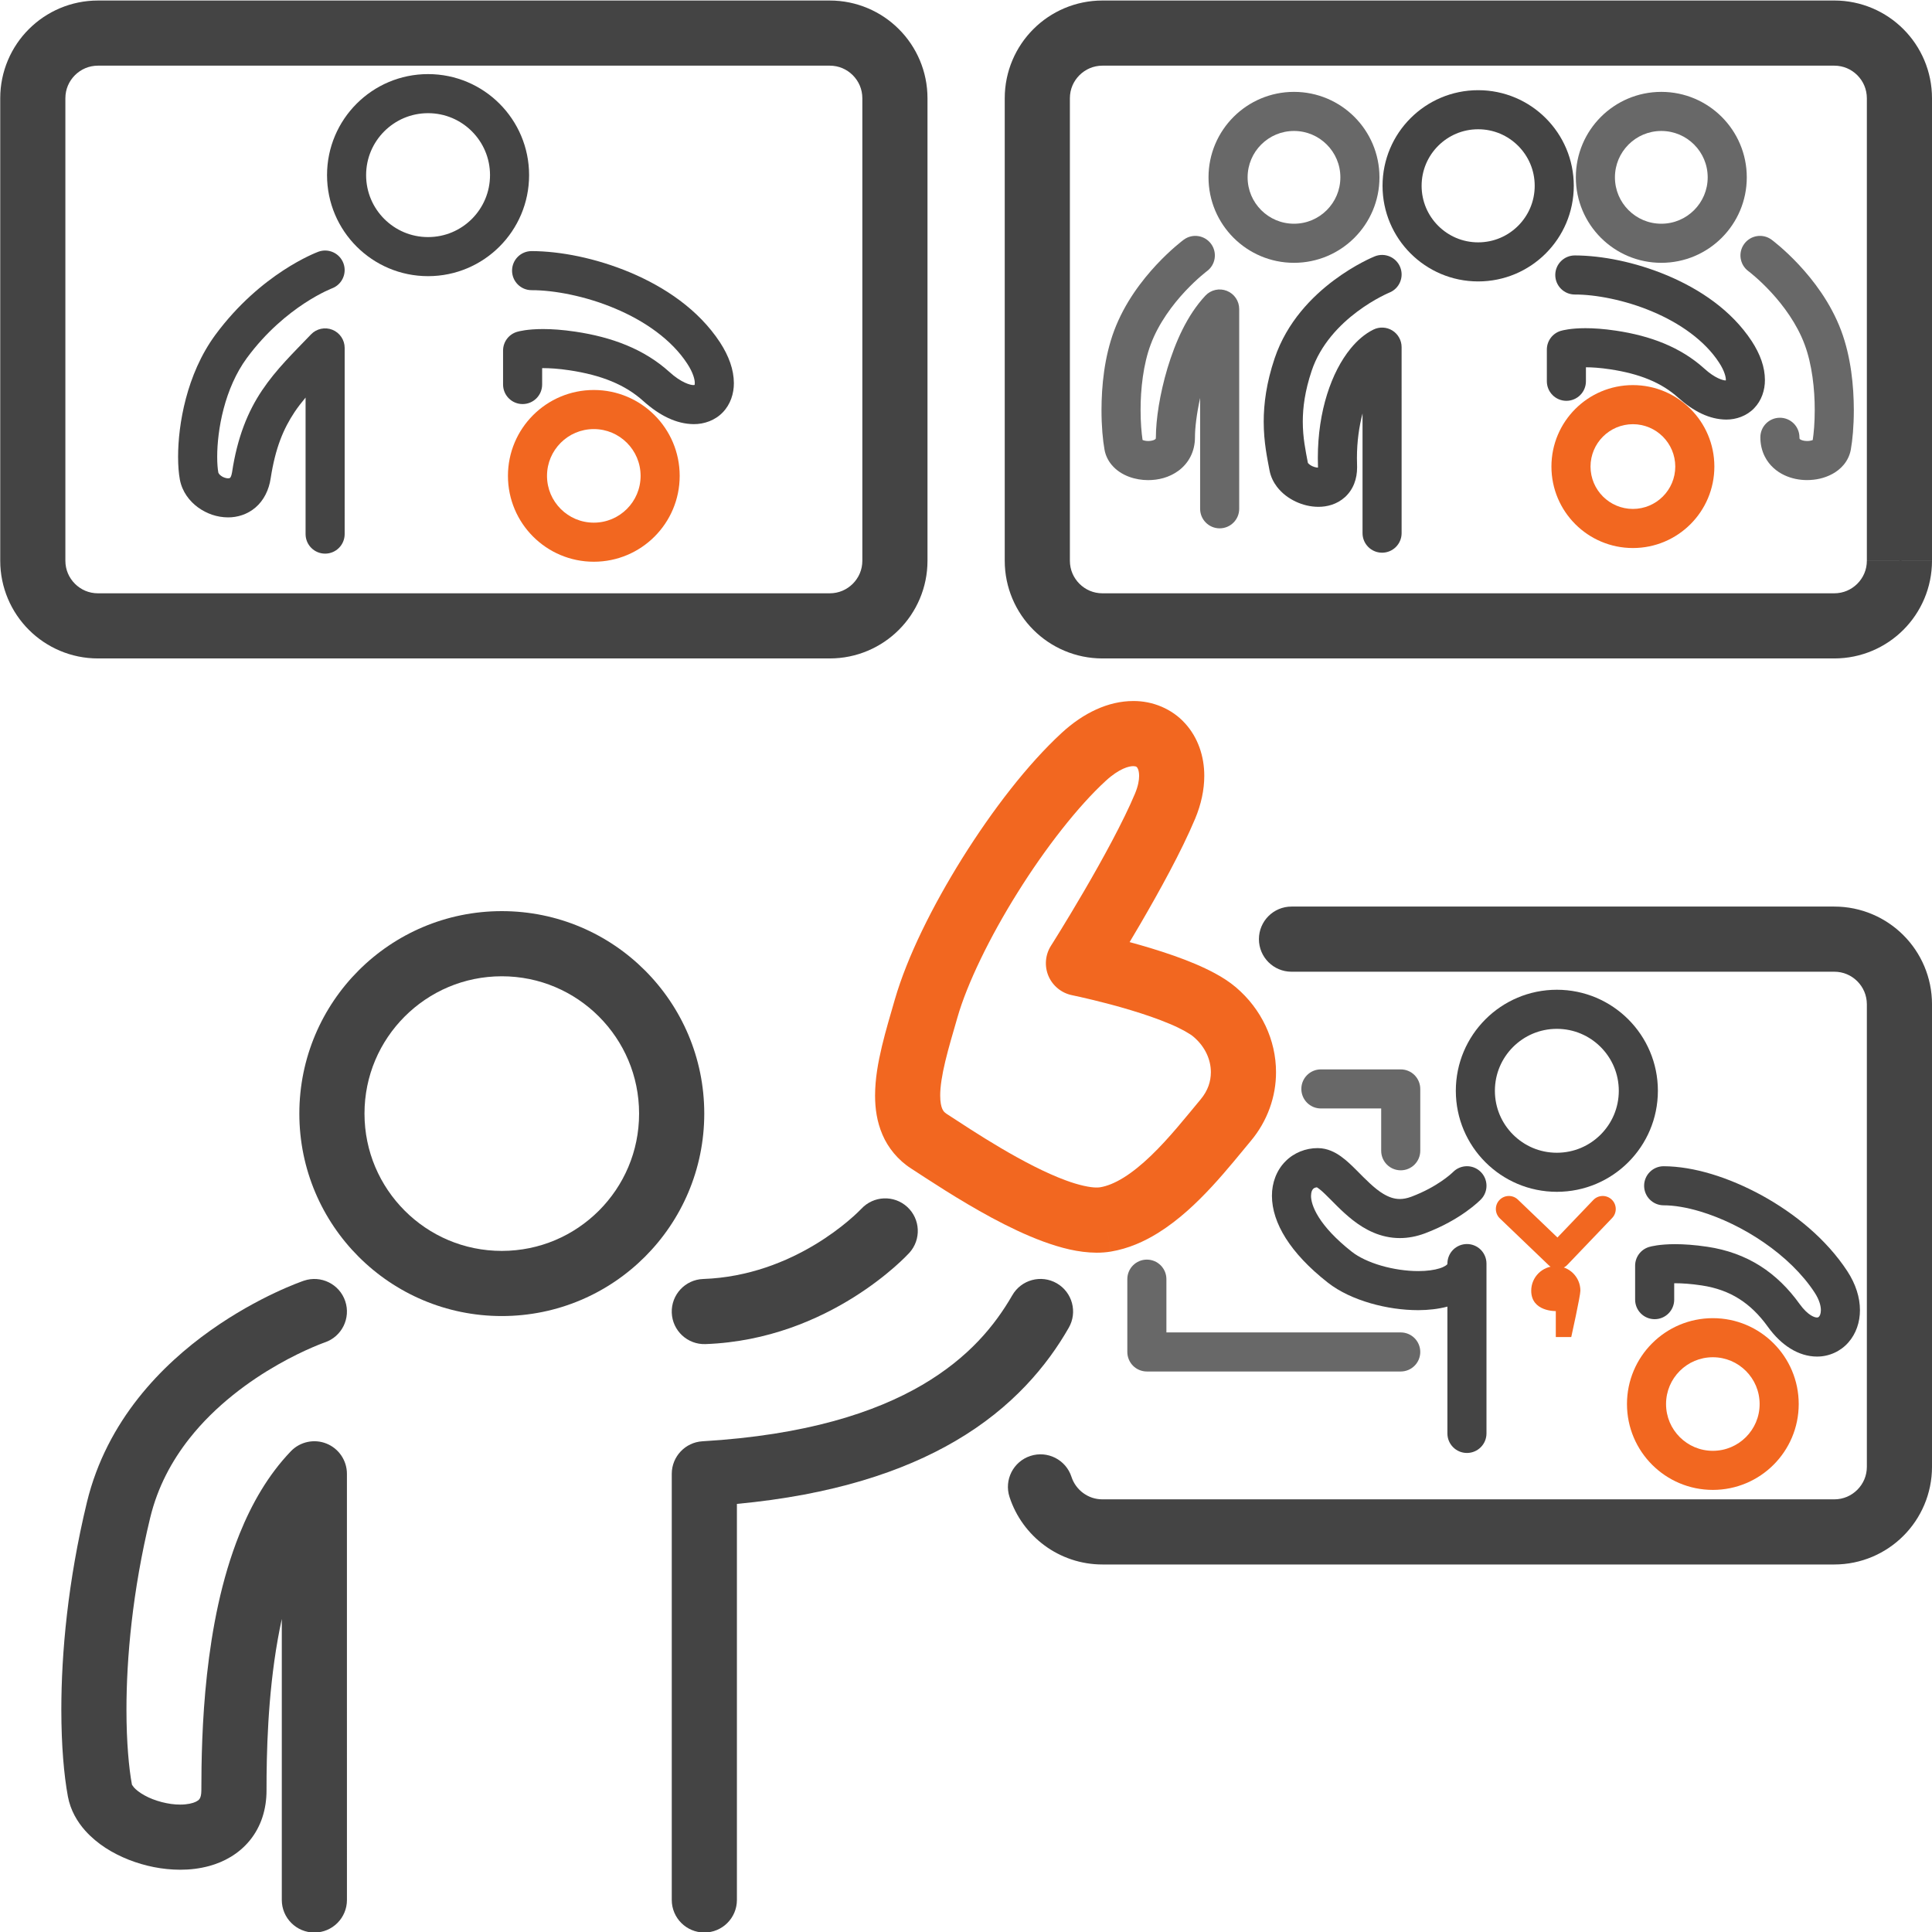
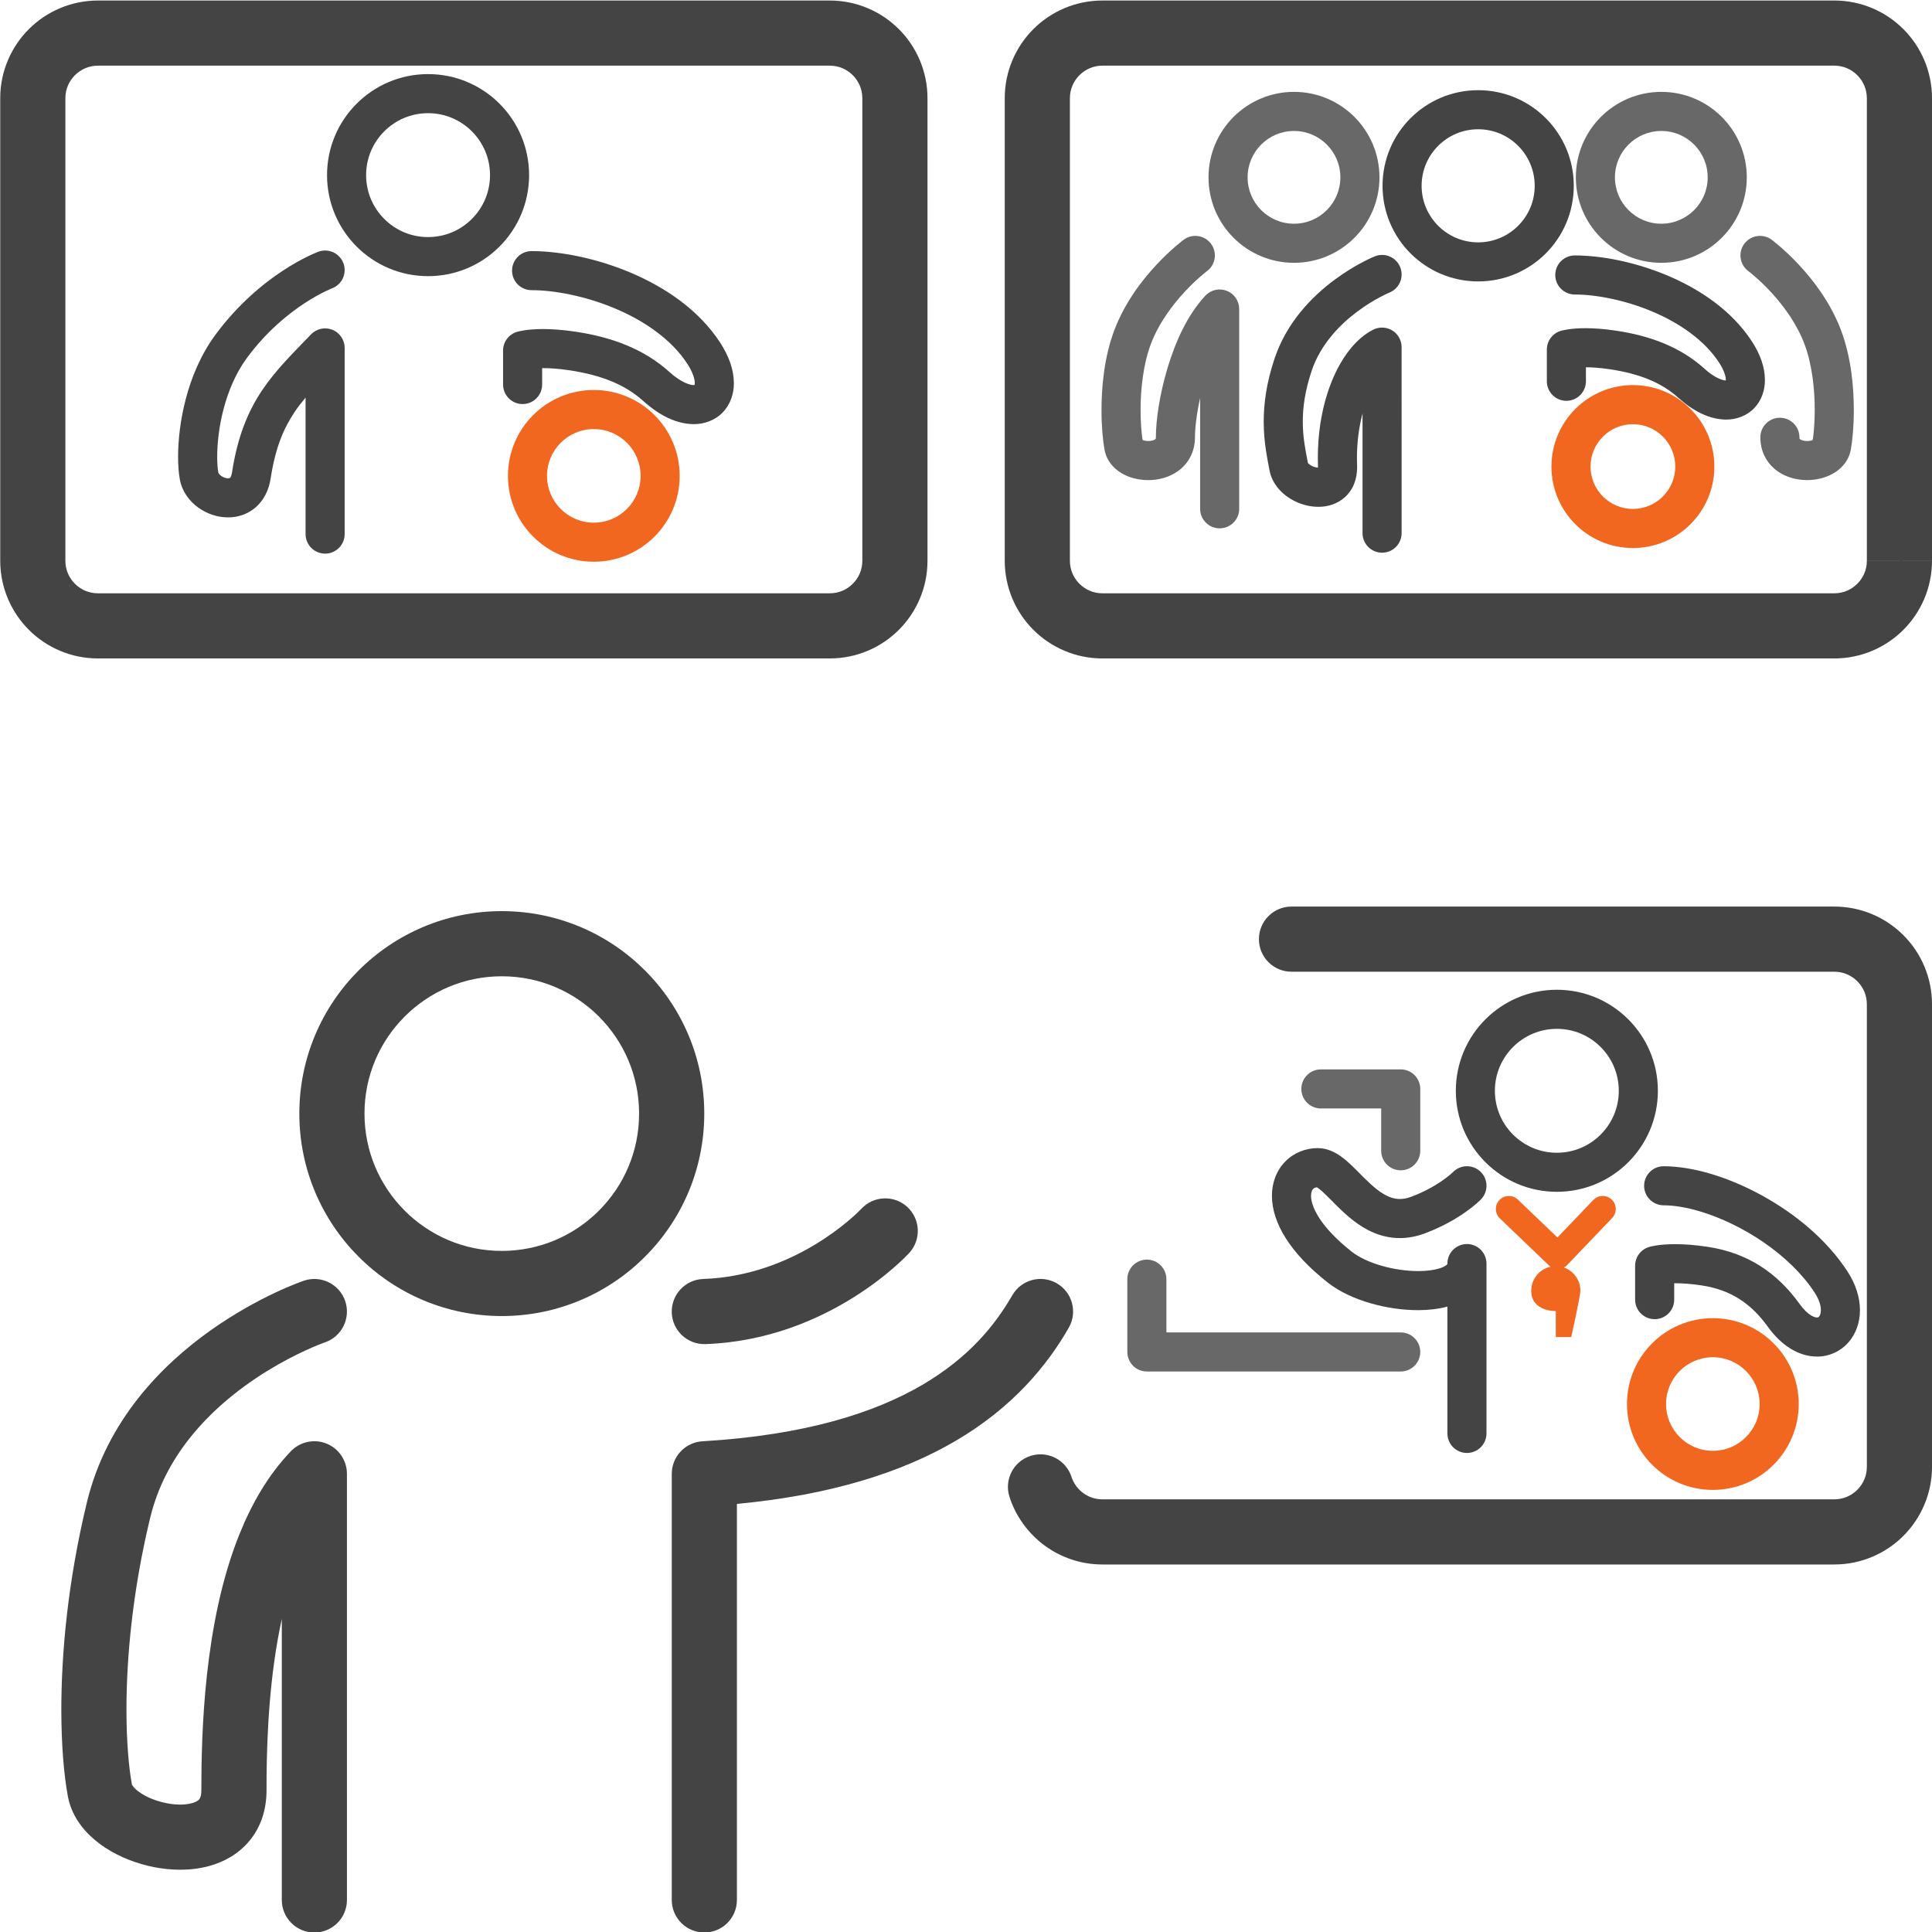
<svg xmlns="http://www.w3.org/2000/svg" id="Layer_1" x="0px" y="0px" width="150px" height="150px" viewBox="0 0 150 150" xml:space="preserve">
  <path fill="#444444" d="M69.788,2.263c-1.365-1.369-3.278-2.224-5.365-2.222H7.605c-2.087-0.001-4,0.853-5.365,2.222  C0.871,3.627,0.017,5.54,0.018,7.627v35.907c-0.001,2.087,0.853,4,2.222,5.365c1.365,1.369,3.278,2.224,5.365,2.222h56.818  c2.087,0.001,4-0.853,5.365-2.222c1.369-1.365,2.223-3.278,2.222-5.365V7.627C72.011,5.54,71.157,3.627,69.788,2.263z   M66.211,45.323c-0.466,0.462-1.082,0.739-1.788,0.741H7.605c-0.706-0.001-1.323-0.279-1.788-0.741  c-0.462-0.466-0.74-1.082-0.741-1.788V7.627c0.001-0.706,0.279-1.323,0.741-1.788C6.282,5.378,6.899,5.1,7.605,5.098h56.818  c0.706,0.001,1.323,0.279,1.788,0.741c0.462,0.466,0.739,1.082,0.741,1.788v35.907C66.951,44.241,66.673,44.857,66.211,45.323z" />
  <path fill="#444444" d="M147.471,43.535h-2.529c-0.001,0.706-0.279,1.323-0.741,1.788c-0.466,0.462-1.082,0.739-1.788,0.741H85.595  c-0.706-0.001-1.323-0.279-1.788-0.741c-0.462-0.466-0.74-1.082-0.741-1.788V7.627c0.001-0.706,0.279-1.323,0.741-1.788  c0.466-0.462,1.082-0.739,1.788-0.741h56.818c0.706,0.001,1.323,0.279,1.788,0.741c0.462,0.466,0.739,1.082,0.741,1.788v35.907  H147.471H150V7.627c0.001-2.087-0.853-4-2.222-5.365c-1.365-1.369-3.278-2.224-5.365-2.222H85.595c-2.087-0.001-4,0.853-5.365,2.222  c-1.369,1.365-2.223,3.278-2.222,5.365v35.907c-0.001,2.087,0.853,4,2.222,5.365c1.365,1.369,3.278,2.224,5.365,2.222h56.818  c2.087,0.001,4-0.853,5.365-2.222c1.369-1.365,2.223-3.278,2.222-5.365H147.471z" />
  <path fill="#444444" d="M100.271,75.444h42.142c0.706,0.001,1.323,0.279,1.788,0.741c0.462,0.466,0.739,1.082,0.741,1.788v35.907  c-0.001,0.706-0.279,1.323-0.741,1.788c-0.466,0.462-1.082,0.739-1.788,0.741H85.595c-0.571-0.001-1.075-0.181-1.499-0.492  c-0.422-0.311-0.745-0.753-0.907-1.255c-0.431-1.328-1.858-2.056-3.186-1.624c-1.328,0.431-2.056,1.858-1.624,3.186  c0.496,1.526,1.456,2.832,2.713,3.761c1.255,0.929,2.827,1.483,4.504,1.481h56.818c2.087,0.001,4-0.853,5.365-2.222  c1.369-1.365,2.223-3.278,2.222-5.365V77.973c0.001-2.087-0.853-4-2.222-5.365c-1.365-1.369-3.278-2.224-5.365-2.222h-42.142  c-1.397,0-2.529,1.132-2.529,2.529C97.742,74.312,98.874,75.444,100.271,75.444L100.271,75.444z" />
  <path fill="#444444" d="M38.96,70.74c-8.682,0.002-15.717,7.036-15.719,15.719c0.002,8.682,7.037,15.717,15.719,15.719  c8.682-0.002,15.717-7.037,15.719-15.719C54.677,77.776,47.642,70.741,38.96,70.74z M46.498,93.997  c-1.937,1.933-4.586,3.121-7.538,3.123c-2.952-0.001-5.601-1.189-7.538-3.123c-1.933-1.937-3.121-4.586-3.123-7.538  c0.001-2.952,1.189-5.601,3.122-7.538c1.937-1.933,4.586-3.121,7.538-3.123c2.952,0.001,5.601,1.189,7.538,3.123  c1.933,1.937,3.121,4.586,3.122,7.538C49.619,89.41,48.431,92.06,46.498,93.997z" />
  <path fill="#444444" d="M26.935,128.408c0-3.709,0-7.205,0-9.773c0-2.568,0-4.205,0-4.209c0-1.031-0.629-1.962-1.585-2.346  c-0.956-0.385-2.055-0.148-2.768,0.595c-1.766,1.843-3.035,4.07-3.985,6.423c-1.42,3.534-2.137,7.386-2.528,10.926  c-0.387,3.536-0.435,6.766-0.436,8.983c-0.001,0.337-0.059,0.5-0.099,0.587c-0.066,0.119-0.097,0.171-0.335,0.296  c-0.231,0.114-0.668,0.22-1.21,0.217c-0.886,0.009-2.012-0.287-2.773-0.718c-0.383-0.209-0.671-0.445-0.821-0.617l-0.138-0.189  l-0.015-0.032c-0.232-1.25-0.425-3.286-0.424-5.814c-0.001-3.974,0.462-9.196,1.844-14.906c0.578-2.388,1.676-4.411,3.041-6.144  c2.042-2.596,4.706-4.505,6.858-5.73c1.074-0.613,2.017-1.057,2.677-1.342c0.33-0.143,0.589-0.245,0.759-0.31l0.186-0.069  l0.038-0.014l0,0c1.322-0.45,2.029-1.886,1.58-3.208c-0.449-1.322-1.886-2.03-3.208-1.581l0,0c-0.147,0.053-3.47,1.183-7.239,3.852  c-1.883,1.337-3.882,3.065-5.622,5.27c-1.738,2.202-3.215,4.896-3.986,8.087c-1.484,6.144-1.985,11.734-1.985,16.094  c0.002,2.789,0.201,5.062,0.509,6.74c0.2,1.075,0.729,1.966,1.352,2.663c0.946,1.048,2.117,1.75,3.372,2.251  c1.259,0.493,2.615,0.772,3.996,0.775c0.749,0,1.508-0.085,2.261-0.292c1.121-0.307,2.272-0.921,3.132-1.97  c0.427-0.519,0.766-1.134,0.985-1.798c0.221-0.665,0.324-1.373,0.324-2.098c-0.002-2.844,0.09-7.317,0.872-11.721  c0.094-0.533,0.199-1.064,0.314-1.591c0,8.002,0,17.979,0,21.817c0,1.397,1.132,2.529,2.529,2.529c1.397,0,2.529-1.132,2.529-2.529  C26.935,144.097,26.935,135.826,26.935,128.408z" />
  <path fill="#444444" d="M82.045,99.633c-1.211-0.696-2.757-0.278-3.452,0.934l0,0c-1.338,2.314-3.344,4.817-6.992,6.959  c-3.649,2.133-9.011,3.899-17.065,4.375c-1.333,0.079-2.38,1.189-2.38,2.525c0,0.004,0,1.641,0,4.209c0,7.705,0,23.755,0,28.876  c0,1.397,1.132,2.529,2.529,2.529c1.397,0,2.529-1.132,2.529-2.529c0-3.414,0-11.686,0-19.104c0-3.709,0-7.205,0-9.773  c0-0.7,0-1.323,0-1.871c7.417-0.698,12.886-2.501,16.94-4.871c4.479-2.61,7.172-5.913,8.825-8.807  C83.674,101.875,83.256,100.329,82.045,99.633z" />
  <path fill="#444444" d="M70.438,93.705c-1.027-0.942-2.622-0.874-3.566,0.149l-0.001-0.001l-0.01,0.011  c-0.127,0.135-1.43,1.471-3.585,2.766c-2.159,1.3-5.134,2.546-8.682,2.67c-1.396,0.049-2.487,1.221-2.438,2.617  c0.049,1.396,1.221,2.487,2.617,2.438c4.868-0.175,8.797-1.938,11.495-3.627c2.703-1.695,4.215-3.332,4.324-3.449  C71.537,96.248,71.467,94.649,70.438,93.705z M66.865,93.86L66.865,93.86L66.865,93.86L66.865,93.86z" />
-   <path fill="#F26720" d="M95.949,76.648c-0.509-0.43-1.047-0.768-1.615-1.077c-0.993-0.537-2.086-0.979-3.199-1.372  c-1.175-0.413-2.371-0.767-3.432-1.054c0.265-0.444,0.543-0.912,0.836-1.415c1.461-2.511,3.17-5.593,4.247-8.154  c0.468-1.118,0.713-2.241,0.714-3.335c0.005-1.503-0.485-2.983-1.499-4.088c-1.002-1.112-2.507-1.74-4.017-1.726  c-0.971,0-1.943,0.233-2.872,0.655c-0.931,0.422-1.826,1.032-2.682,1.819c-2.667,2.462-5.372,5.987-7.714,9.722  c-2.333,3.743-4.27,7.636-5.24,10.973c-0.331,1.152-0.702,2.376-1.001,3.623c-0.297,1.25-0.532,2.521-0.535,3.84  c0.001,0.987,0.137,2.023,0.576,3.041c0.431,1.016,1.211,1.975,2.224,2.622c1.321,0.857,3.682,2.435,6.256,3.822  c1.292,0.695,2.641,1.346,3.996,1.846c1.36,0.494,2.713,0.86,4.152,0.869c0.36,0,0.726-0.025,1.099-0.087l-0.412-2.495l0.413,2.495  c1.37-0.229,2.588-0.777,3.674-1.451c1.628-1.017,2.997-2.329,4.194-3.62c1.191-1.29,2.208-2.574,2.993-3.51  c1.311-1.56,1.97-3.473,1.965-5.344C99.073,80.751,97.94,78.336,95.949,76.648z M93.227,85.343  c-1.125,1.349-2.453,3.033-3.873,4.392c-0.705,0.678-1.427,1.267-2.106,1.688c-0.68,0.424-1.303,0.671-1.829,0.756  c-0.062,0.01-0.154,0.019-0.275,0.019c-0.481,0.008-1.381-0.174-2.406-0.558c-1.548-0.567-3.386-1.532-5.051-2.517  c-1.672-0.986-3.173-1.982-4.193-2.645c-0.206-0.144-0.25-0.209-0.338-0.391c-0.08-0.18-0.16-0.52-0.159-1.031  c-0.003-0.676,0.143-1.615,0.396-2.662c0.251-1.05,0.599-2.21,0.942-3.4c0.741-2.599,2.515-6.259,4.669-9.692  c2.145-3.441,4.703-6.715,6.85-8.681c0.517-0.476,0.98-0.769,1.345-0.934c0.366-0.166,0.63-0.204,0.785-0.204  c0.247,0.014,0.234,0.045,0.286,0.084c0.041,0.047,0.166,0.209,0.171,0.671c0.001,0.329-0.077,0.799-0.321,1.381  c-0.893,2.138-2.545,5.152-3.952,7.561c-0.705,1.209-1.351,2.277-1.819,3.039c-0.234,0.381-0.424,0.687-0.555,0.896  c-0.065,0.104-0.116,0.185-0.15,0.238l-0.05,0.079c-0.444,0.7-0.516,1.583-0.191,2.346c0.325,0.762,1.012,1.323,1.824,1.488  l0.075,0.016c0.403,0.084,2.378,0.511,4.478,1.143c1.048,0.315,2.128,0.683,3.029,1.065c0.897,0.371,1.626,0.797,1.864,1.013  c0.906,0.773,1.338,1.782,1.339,2.742C94.008,83.97,93.784,84.67,93.227,85.343z" />
  <path fill="#444444" d="M120.874,76.844c-4.333,0.001-7.843,3.511-7.844,7.844c0.001,4.333,3.511,7.843,7.844,7.844  c4.333-0.001,7.843-3.511,7.844-7.844C128.717,80.356,125.206,76.845,120.874,76.844z M124.274,88.09  c-0.875,0.873-2.068,1.408-3.401,1.409c-1.333-0.001-2.526-0.536-3.401-1.409c-0.873-0.875-1.408-2.068-1.409-3.401  c0.001-1.333,0.536-2.526,1.409-3.401c0.875-0.873,2.068-1.408,3.401-1.409c1.333,0.001,2.526,0.536,3.401,1.409  c0.873,0.875,1.408,2.068,1.409,3.401C125.682,86.022,125.147,87.214,124.274,88.09z" />
  <path fill="#444444" d="M143.426,98.694c-1.631-2.487-4.073-4.474-6.642-5.887c-2.58-1.404-5.269-2.249-7.618-2.261  c-0.838,0-1.517,0.679-1.517,1.517c0,0.838,0.679,1.517,1.517,1.517c0.789-0.001,1.782,0.158,2.846,0.48  c1.599,0.48,3.359,1.318,4.942,2.411c1.585,1.091,2.989,2.436,3.932,3.882c0.38,0.582,0.487,1.055,0.486,1.365  c-0.001,0.297-0.089,0.443-0.141,0.502c-0.059,0.056-0.064,0.063-0.163,0.07c-0.076,0-0.228-0.022-0.467-0.168  c-0.237-0.146-0.551-0.421-0.886-0.888c-0.86-1.197-1.874-2.203-3.072-2.958c-1.196-0.756-2.566-1.25-4.077-1.476  c-1.007-0.151-1.84-0.203-2.506-0.203c-1.227,0-1.889,0.176-2.032,0.219c-0.64,0.194-1.078,0.783-1.078,1.452c0,0,0,0.101,0,0.481  c0,0.38,0,1.039,0,2.155c0,0.838,0.679,1.517,1.517,1.517c0.838,0,1.517-0.679,1.517-1.517h0c0-0.52,0-0.932,0-1.271  c0.027,0,0.047-0.002,0.075-0.002c0.51,0,1.191,0.039,2.056,0.169c1.149,0.174,2.083,0.522,2.908,1.041  c0.824,0.521,1.551,1.225,2.228,2.164c0.525,0.729,1.109,1.297,1.753,1.696c0.641,0.398,1.352,0.623,2.064,0.623  c0.941,0.007,1.847-0.415,2.438-1.096c0.599-0.679,0.902-1.577,0.9-2.51C144.406,100.727,144.075,99.688,143.426,98.694z" />
  <path fill="#444444" d="M115.41,109.244c0-0.081,0-0.163,0-0.245c0-1.017,0-2.034,0-2.034c0-1.993,0-4.842,0-8.862  c0-0.4-0.162-0.79-0.444-1.073c-0.283-0.283-0.673-0.444-1.073-0.444s-0.79,0.162-1.073,0.444c-0.283,0.283-0.444,0.673-0.444,1.073  l-0.01,0.053c-0.01,0.027-0.188,0.194-0.601,0.32c-0.404,0.129-0.993,0.212-1.654,0.21c-0.901,0.001-1.933-0.147-2.867-0.419  c-0.934-0.267-1.77-0.669-2.283-1.077c-1.28-1.005-2.096-1.925-2.569-2.677c-0.477-0.754-0.606-1.326-0.604-1.669  c0.006-0.337,0.095-0.462,0.167-0.542c0.065-0.063,0.155-0.104,0.29-0.119c0.103,0.063,0.343,0.239,0.623,0.516  c0.55,0.52,1.257,1.323,2.176,2.042c0.462,0.359,0.986,0.7,1.594,0.958c0.605,0.258,1.3,0.426,2.045,0.425  c0.633,0.001,1.294-0.121,1.954-0.369c2.786-1.049,4.24-2.53,4.348-2.639c0.582-0.603,0.566-1.563-0.037-2.146  c-0.6-0.58-1.555-0.564-2.138,0.031l-0.001-0.001L112.8,91.01c-0.107,0.105-1.217,1.151-3.231,1.906  c-0.349,0.13-0.632,0.174-0.886,0.175c-0.433-0.002-0.827-0.131-1.281-0.4c-0.677-0.4-1.388-1.133-2.106-1.858  c-0.365-0.362-0.732-0.723-1.18-1.046c-0.225-0.161-0.474-0.313-0.771-0.436c-0.295-0.122-0.645-0.212-1.032-0.212  c-0.935-0.004-1.861,0.36-2.525,1.041c-0.669,0.677-1.041,1.646-1.035,2.666c0.002,1.06,0.366,2.169,1.073,3.289  c0.711,1.123,1.771,2.271,3.26,3.442c0.951,0.743,2.1,1.251,3.314,1.606c1.214,0.351,2.493,0.537,3.712,0.538  c0.787-0.004,1.545-0.086,2.264-0.276c0,2.33,0,4.132,0,5.52c0,0.016,0,0.031,0,0.046c0,0.037,0,0.1,0,0.174  c0,0.196,0,0.552,0,1.067c0,0.359,0,0.806,0,1.351c0,0.657,0,1.223,0,1.384c0,0.029,0,0.046,0,0.046c0,0.09,0,0.164,0,0.258  c0,0.838,0.679,1.517,1.517,1.517s1.517-0.679,1.517-1.517C115.41,110.478,115.41,109.802,115.41,109.244z M112.801,91.009  L112.801,91.009L112.801,91.009L112.801,91.009z" />
  <path fill="#F26720" d="M122.701,100.21c0,0.402-0.709,3.599-0.709,3.599h-1.2v-2.017c0,0-1.908,0.055-1.908-1.581  c0-1.054,0.854-1.908,1.908-1.908C121.847,98.301,122.701,99.156,122.701,100.21z" />
  <path fill="#F26720" d="M116.45,94.597l3.801,3.643c0.195,0.187,0.452,0.287,0.722,0.281c0.27-0.006,0.522-0.117,0.709-0.312  l3.484-3.643c0.386-0.404,0.372-1.044-0.032-1.43c-0.404-0.386-1.044-0.372-1.43,0.032l-2.785,2.911l-3.07-2.942  c-0.403-0.387-1.044-0.373-1.43,0.031C116.033,93.57,116.047,94.211,116.45,94.597L116.45,94.597z" />
  <path fill="#F26720" d="M132.985,102.342c-3.683,0.001-6.666,2.984-6.667,6.667c0.001,3.683,2.984,6.666,6.667,6.667  c3.683-0.001,6.666-2.984,6.667-6.667C139.651,105.326,136.668,102.342,132.985,102.342z M135.553,111.577  c-0.662,0.66-1.561,1.063-2.568,1.064c-1.008-0.001-1.906-0.404-2.569-1.064c-0.66-0.662-1.063-1.561-1.064-2.568  c0.001-1.008,0.404-1.906,1.064-2.569c0.662-0.66,1.561-1.063,2.569-1.064c1.008,0.001,1.906,0.404,2.568,1.064  c0.66,0.662,1.063,1.561,1.064,2.569C136.617,110.017,136.213,110.915,135.553,111.577z" />
  <path fill="#686868" d="M108.752,103.449l-18.193,0v-4.136c0-0.838-0.679-1.517-1.517-1.517c-0.838,0-1.517,0.679-1.517,1.517h0  v5.653c0,0.399,0.162,0.79,0.444,1.073c0.283,0.283,0.673,0.444,1.073,0.444h19.71c0.838,0,1.517-0.679,1.517-1.517  C110.269,104.128,109.59,103.449,108.752,103.449z" />
  <path fill="#686868" d="M110.269,89.345v-4.801c0-0.4-0.162-0.79-0.444-1.073c-0.283-0.283-0.673-0.444-1.073-0.444h-6.199  c-0.838,0-1.517,0.679-1.517,1.517c0,0.838,0.679,1.517,1.517,1.517l4.682,0l0,3.284c0,0.838,0.679,1.517,1.517,1.517  C109.59,90.863,110.269,90.183,110.269,89.345L110.269,89.345z" />
  <path fill="#444444" d="M33.235,5.753c-4.333,0.001-7.843,3.511-7.844,7.844c0.001,4.333,3.511,7.843,7.844,7.844  c4.333-0.001,7.843-3.511,7.844-7.844C41.079,9.264,37.568,5.754,33.235,5.753z M36.636,16.998  c-0.875,0.873-2.068,1.408-3.401,1.409c-1.333-0.001-2.526-0.536-3.401-1.409c-0.873-0.875-1.408-2.068-1.409-3.401  c0.001-1.333,0.536-2.526,1.409-3.401c0.875-0.873,2.068-1.408,3.401-1.409c1.333,0.001,2.526,0.536,3.401,1.409  c0.873,0.875,1.408,2.068,1.409,3.401C38.044,14.93,37.509,16.123,36.636,16.998z" />
  <path fill="#444444" d="M26.76,33.012c0-3.205,0-5.994,0-6c0-0.618-0.377-1.177-0.951-1.408c-0.574-0.231-1.233-0.089-1.661,0.357  c-1.386,1.449-2.695,2.7-3.799,4.343c-1.104,1.641-1.924,3.647-2.333,6.373c-0.06,0.353-0.145,0.408-0.156,0.423  c-0.015,0.01-0.033,0.032-0.155,0.036c-0.138,0.005-0.379-0.069-0.538-0.19c-0.167-0.121-0.217-0.242-0.217-0.265  c-0.047-0.247-0.088-0.684-0.087-1.214c-0.001-1.005,0.137-2.36,0.502-3.738c0.363-1.381,0.953-2.785,1.809-3.943  c1.506-2.041,3.187-3.404,4.481-4.251c0.647-0.423,1.196-0.717,1.573-0.901c0.189-0.092,0.334-0.156,0.427-0.196l0.099-0.041  l0.018-0.007l0,0c0.783-0.292,1.183-1.163,0.893-1.947c-0.29-0.786-1.163-1.188-1.949-0.898l0,0  c-0.159,0.064-4.446,1.657-7.985,6.439c-1.148,1.559-1.862,3.309-2.302,4.971c-0.438,1.665-0.601,3.243-0.602,4.512  c0.001,0.674,0.044,1.257,0.137,1.765c0.181,0.958,0.755,1.686,1.416,2.168c0.67,0.482,1.462,0.765,2.324,0.77  c0.711,0.004,1.503-0.223,2.138-0.773c0.639-0.546,1.042-1.365,1.173-2.263c0.369-2.384,0.998-3.851,1.856-5.143  c0.255-0.383,0.546-0.754,0.854-1.124c0,3.556,0,8.58,0,10.6c0,0.838,0.679,1.517,1.517,1.517c0.838,0,1.517-0.679,1.517-1.517  C26.76,39.831,26.76,36.217,26.76,33.012z" />
  <path fill="#444444" d="M55.901,26.581c-1.683-2.562-4.294-4.293-6.967-5.424c-2.685-1.125-5.447-1.657-7.661-1.662  c-0.838,0-1.517,0.679-1.517,1.517c0,0.838,0.679,1.517,1.517,1.517c1.72-0.005,4.194,0.454,6.483,1.424  c2.301,0.964,4.402,2.432,5.604,4.287c0.463,0.702,0.588,1.249,0.583,1.502c0,0.074-0.008,0.116-0.015,0.145l-0.074,0.009  c-0.243,0.014-0.975-0.19-1.88-1.016c-1.971-1.78-4.464-2.708-7.301-3.13c-1.007-0.151-1.84-0.203-2.506-0.203  c-1.227,0-1.889,0.176-2.032,0.219c-0.64,0.194-1.077,0.783-1.077,1.452c0,0,0,0.101,0,0.481c0,0.38,0,1.039,0,2.155  c0,0.838,0.679,1.517,1.517,1.517c0.838,0,1.517-0.679,1.517-1.517h0c0-0.52,0-0.932,0-1.271c0.027,0,0.047-0.002,0.075-0.002  c0.51,0,1.191,0.039,2.056,0.169c2.482,0.376,4.312,1.116,5.719,2.383c1.28,1.144,2.578,1.783,3.912,1.797  c0.817,0.008,1.671-0.295,2.262-0.915c0.597-0.615,0.867-1.457,0.862-2.273C56.972,28.698,56.592,27.645,55.901,26.581z" />
  <path fill="#F26720" d="M46.104,30.279c-3.683,0.001-6.666,2.984-6.667,6.667c0.001,3.683,2.984,6.666,6.667,6.667  c3.683-0.001,6.666-2.984,6.667-6.667C52.77,33.264,49.787,30.28,46.104,30.279z M48.672,39.515  c-0.662,0.66-1.561,1.063-2.569,1.064c-1.008-0.001-1.906-0.404-2.569-1.064c-0.66-0.662-1.063-1.561-1.064-2.568  c0.001-1.008,0.404-1.906,1.064-2.569c0.662-0.66,1.561-1.063,2.569-1.064c1.008,0.001,1.906,0.404,2.569,1.064  c0.66,0.662,1.063,1.561,1.064,2.569C49.735,37.954,49.332,38.853,48.672,39.515z" />
  <path fill="#686868" d="M100.465,7.133c-3.665,0.001-6.635,2.97-6.636,6.636c0.001,3.665,2.97,6.635,6.636,6.636  c3.665-0.001,6.635-2.97,6.636-6.636C107.1,10.103,104.131,7.134,100.465,7.133z M103.011,16.315  c-0.656,0.654-1.547,1.054-2.546,1.055c-0.999-0.001-1.89-0.401-2.546-1.055c-0.654-0.656-1.054-1.547-1.055-2.546  c0.001-0.999,0.401-1.89,1.055-2.546c0.656-0.654,1.547-1.054,2.546-1.055c0.999,0.001,1.89,0.401,2.546,1.055  c0.654,0.656,1.054,1.547,1.055,2.546C104.065,14.768,103.665,15.658,103.011,16.315z" />
  <path fill="#686868" d="M96.211,30.709c0-1.766,0-3.445,0-4.683c0-1.238,0-2.032,0-2.034c0-0.623-0.378-1.18-0.957-1.41  c-0.579-0.23-1.236-0.085-1.664,0.368c-1.441,1.543-2.335,3.619-2.949,5.638c-0.603,2.028-0.894,3.971-0.899,5.364  c-0.002,0.101-0.016,0.117-0.017,0.122c-0.002,0.001-0.003,0.022-0.105,0.074c-0.097,0.048-0.281,0.093-0.472,0.092  c-0.181,0.003-0.342-0.041-0.439-0.08c-0.08-0.527-0.155-1.359-0.154-2.325c-0.004-1.602,0.206-3.556,0.789-5.098  c0.609-1.639,1.709-3.095,2.665-4.115c0.477-0.511,0.914-0.913,1.226-1.183c0.156-0.135,0.281-0.236,0.363-0.302l0.09-0.071  l0.019-0.014c0.674-0.498,0.816-1.448,0.318-2.122c-0.498-0.674-1.448-0.817-2.122-0.318l0,0c-0.053,0.04-0.982,0.729-2.112,1.938  c-1.128,1.211-2.47,2.941-3.29,5.124c-0.77,2.072-0.977,4.314-0.981,6.162c0.001,1.27,0.101,2.336,0.235,3.081  c0.08,0.451,0.29,0.858,0.549,1.168c0.393,0.469,0.871,0.748,1.351,0.93c0.483,0.179,0.984,0.261,1.493,0.262  c0.78-0.005,1.605-0.188,2.346-0.727c0.366-0.269,0.702-0.638,0.932-1.091c0.233-0.451,0.352-0.976,0.351-1.505  c-0.003-0.694,0.128-1.825,0.4-3.055c0,3.481,0,7.245,0,8.604c0,0.838,0.679,1.517,1.517,1.517c0.838,0,1.517-0.679,1.517-1.517  C96.211,38.118,96.211,34.241,96.211,30.709z" />
  <path fill="#686868" d="M128.984,7.133c-3.665,0.001-6.635,2.97-6.636,6.636c0.001,3.665,2.97,6.635,6.636,6.636  c3.665-0.001,6.635-2.97,6.636-6.636C135.619,10.103,132.65,7.134,128.984,7.133z M131.53,16.315  c-0.656,0.654-1.547,1.054-2.546,1.055c-0.999-0.001-1.89-0.401-2.546-1.055c-0.654-0.656-1.054-1.547-1.055-2.546  c0.001-0.999,0.401-1.89,1.055-2.546c0.656-0.654,1.547-1.054,2.546-1.055c0.999,0.001,1.89,0.401,2.546,1.055  c0.654,0.656,1.054,1.547,1.055,2.546C132.584,14.768,132.184,15.658,131.53,16.315z" />
  <path fill="#686868" d="M142.949,25.673c-0.82-2.182-2.162-3.912-3.29-5.124c-1.131-1.209-2.06-1.899-2.112-1.938  c-0.674-0.498-1.624-0.356-2.122,0.319c-0.498,0.674-0.355,1.624,0.319,2.122v0c0.05,0.037,0.856,0.651,1.788,1.666  c0.935,1.014,1.985,2.431,2.575,4.019c0.582,1.542,0.792,3.496,0.788,5.098c0.001,0.969-0.074,1.804-0.155,2.33  c-0.1,0.037-0.265,0.08-0.438,0.075c-0.259,0.005-0.49-0.084-0.544-0.134l-0.033-0.032c-0.001-0.005-0.016-0.022-0.017-0.123  c0-0.838-0.679-1.517-1.517-1.517c-0.838,0-1.517,0.679-1.517,1.517c-0.002,0.53,0.118,1.053,0.35,1.505  c0.348,0.684,0.922,1.159,1.502,1.432c0.585,0.276,1.189,0.385,1.777,0.386c0.679-0.004,1.344-0.141,1.969-0.48  c0.311-0.171,0.615-0.399,0.875-0.712c0.259-0.31,0.468-0.717,0.549-1.168c0.134-0.744,0.234-1.81,0.235-3.08  C143.926,29.987,143.719,27.745,142.949,25.673z" />
  <path fill="#444444" d="M114.764,7.002c-4.101,0.001-7.423,3.323-7.424,7.424c0.001,4.101,3.323,7.423,7.424,7.424  c4.101-0.001,7.423-3.323,7.424-7.424C122.187,10.326,118.865,7.003,114.764,7.002z M117.868,17.53  c-0.799,0.797-1.887,1.285-3.104,1.286c-1.217-0.001-2.305-0.489-3.104-1.286c-0.797-0.799-1.285-1.887-1.286-3.104  c0.001-1.217,0.489-2.305,1.286-3.104c0.799-0.797,1.887-1.285,3.104-1.286c1.217,0.001,2.305,0.489,3.104,1.286  c0.797,0.799,1.285,1.887,1.286,3.104C119.153,15.643,118.665,16.731,117.868,17.53z" />
  <path fill="#444444" d="M108.82,26.95c0-0.522-0.273-1.013-0.717-1.289c-0.444-0.276-1.005-0.303-1.473-0.071  c-0.681,0.339-1.254,0.846-1.764,1.465c-0.761,0.931-1.384,2.134-1.834,3.568c-0.448,1.433-0.716,3.097-0.716,4.938  c0,0.224,0.004,0.451,0.012,0.68l0-0.009l0.001,0.052l-0.002,0.023c-0.154-0.002-0.422-0.078-0.592-0.197  c-0.091-0.06-0.154-0.123-0.179-0.157l-0.013-0.019c-0.177-0.948-0.395-1.936-0.395-3.201c0.001-1.08,0.158-2.358,0.689-3.943  c0.674-2.025,2.162-3.568,3.537-4.595c0.683-0.512,1.327-0.891,1.791-1.136c0.232-0.123,0.418-0.212,0.542-0.269l0.136-0.061  l0.028-0.012l0,0c0.777-0.313,1.153-1.197,0.84-1.974c-0.313-0.777-1.197-1.154-1.975-0.84l0,0  c-0.081,0.034-1.504,0.609-3.182,1.864c-1.669,1.253-3.633,3.21-4.594,6.059c-0.634,1.885-0.847,3.523-0.846,4.909  c-0.001,1.629,0.292,2.912,0.45,3.777c0.092,0.498,0.31,0.93,0.577,1.28c0.404,0.526,0.909,0.891,1.452,1.15  c0.545,0.255,1.135,0.405,1.765,0.408c0.666,0.001,1.435-0.185,2.064-0.752c0.309-0.279,0.561-0.646,0.717-1.046  c0.158-0.401,0.227-0.83,0.226-1.264l-0.002-0.143l0-0.009c-0.007-0.193-0.01-0.384-0.01-0.571  c-0.001-1.302,0.173-2.458,0.434-3.467c0,3.435,0,7.618,0,9.296c0,0.838,0.679,1.517,1.517,1.517c0.838,0,1.517-0.679,1.517-1.517  c0-1.529,0-5.139,0-8.367S108.82,26.956,108.82,26.95z" />
  <path fill="#444444" d="M136.008,26.492c-1.587-2.416-4.042-4.04-6.549-5.101c-2.52-1.056-5.107-1.554-7.191-1.559  c-0.838,0-1.517,0.679-1.517,1.517c0,0.838,0.679,1.517,1.517,1.517c1.589-0.005,3.889,0.421,6.013,1.321  c2.136,0.895,4.08,2.256,5.187,3.964c0.424,0.643,0.533,1.137,0.527,1.347l-0.005,0.04c-0.209,0.004-0.853-0.177-1.665-0.92  c-1.858-1.679-4.208-2.551-6.869-2.947c-0.945-0.142-1.728-0.191-2.355-0.191c-1.155,0-1.784,0.166-1.927,0.209  c-0.64,0.194-1.077,0.783-1.077,1.452c0,0.002,0,0.377,0,2.461c0,0.838,0.679,1.517,1.517,1.517c0.838,0,1.517-0.679,1.517-1.517h0  c0-0.439,0-0.787,0-1.087c0.468,0.001,1.087,0.038,1.873,0.156c2.306,0.349,3.992,1.034,5.287,2.2  c1.207,1.078,2.438,1.69,3.72,1.704c0.784,0.008,1.612-0.284,2.184-0.885c0.578-0.596,0.838-1.41,0.833-2.192  C137.025,28.498,136.662,27.498,136.008,26.492z" />
  <path fill="#F26720" d="M126.778,29.899c-3.494,0.001-6.324,2.831-6.325,6.325c0.001,3.494,2.831,6.324,6.325,6.325  c3.494-0.001,6.324-2.831,6.325-6.325C133.102,32.73,130.272,29.9,126.778,29.899z M126.778,39.514  c-1.817-0.003-3.287-1.474-3.29-3.29c0.003-1.817,1.474-3.287,3.29-3.29c1.817,0.003,3.287,1.474,3.29,3.29  C130.065,38.041,128.594,39.511,126.778,39.514z" />
</svg>